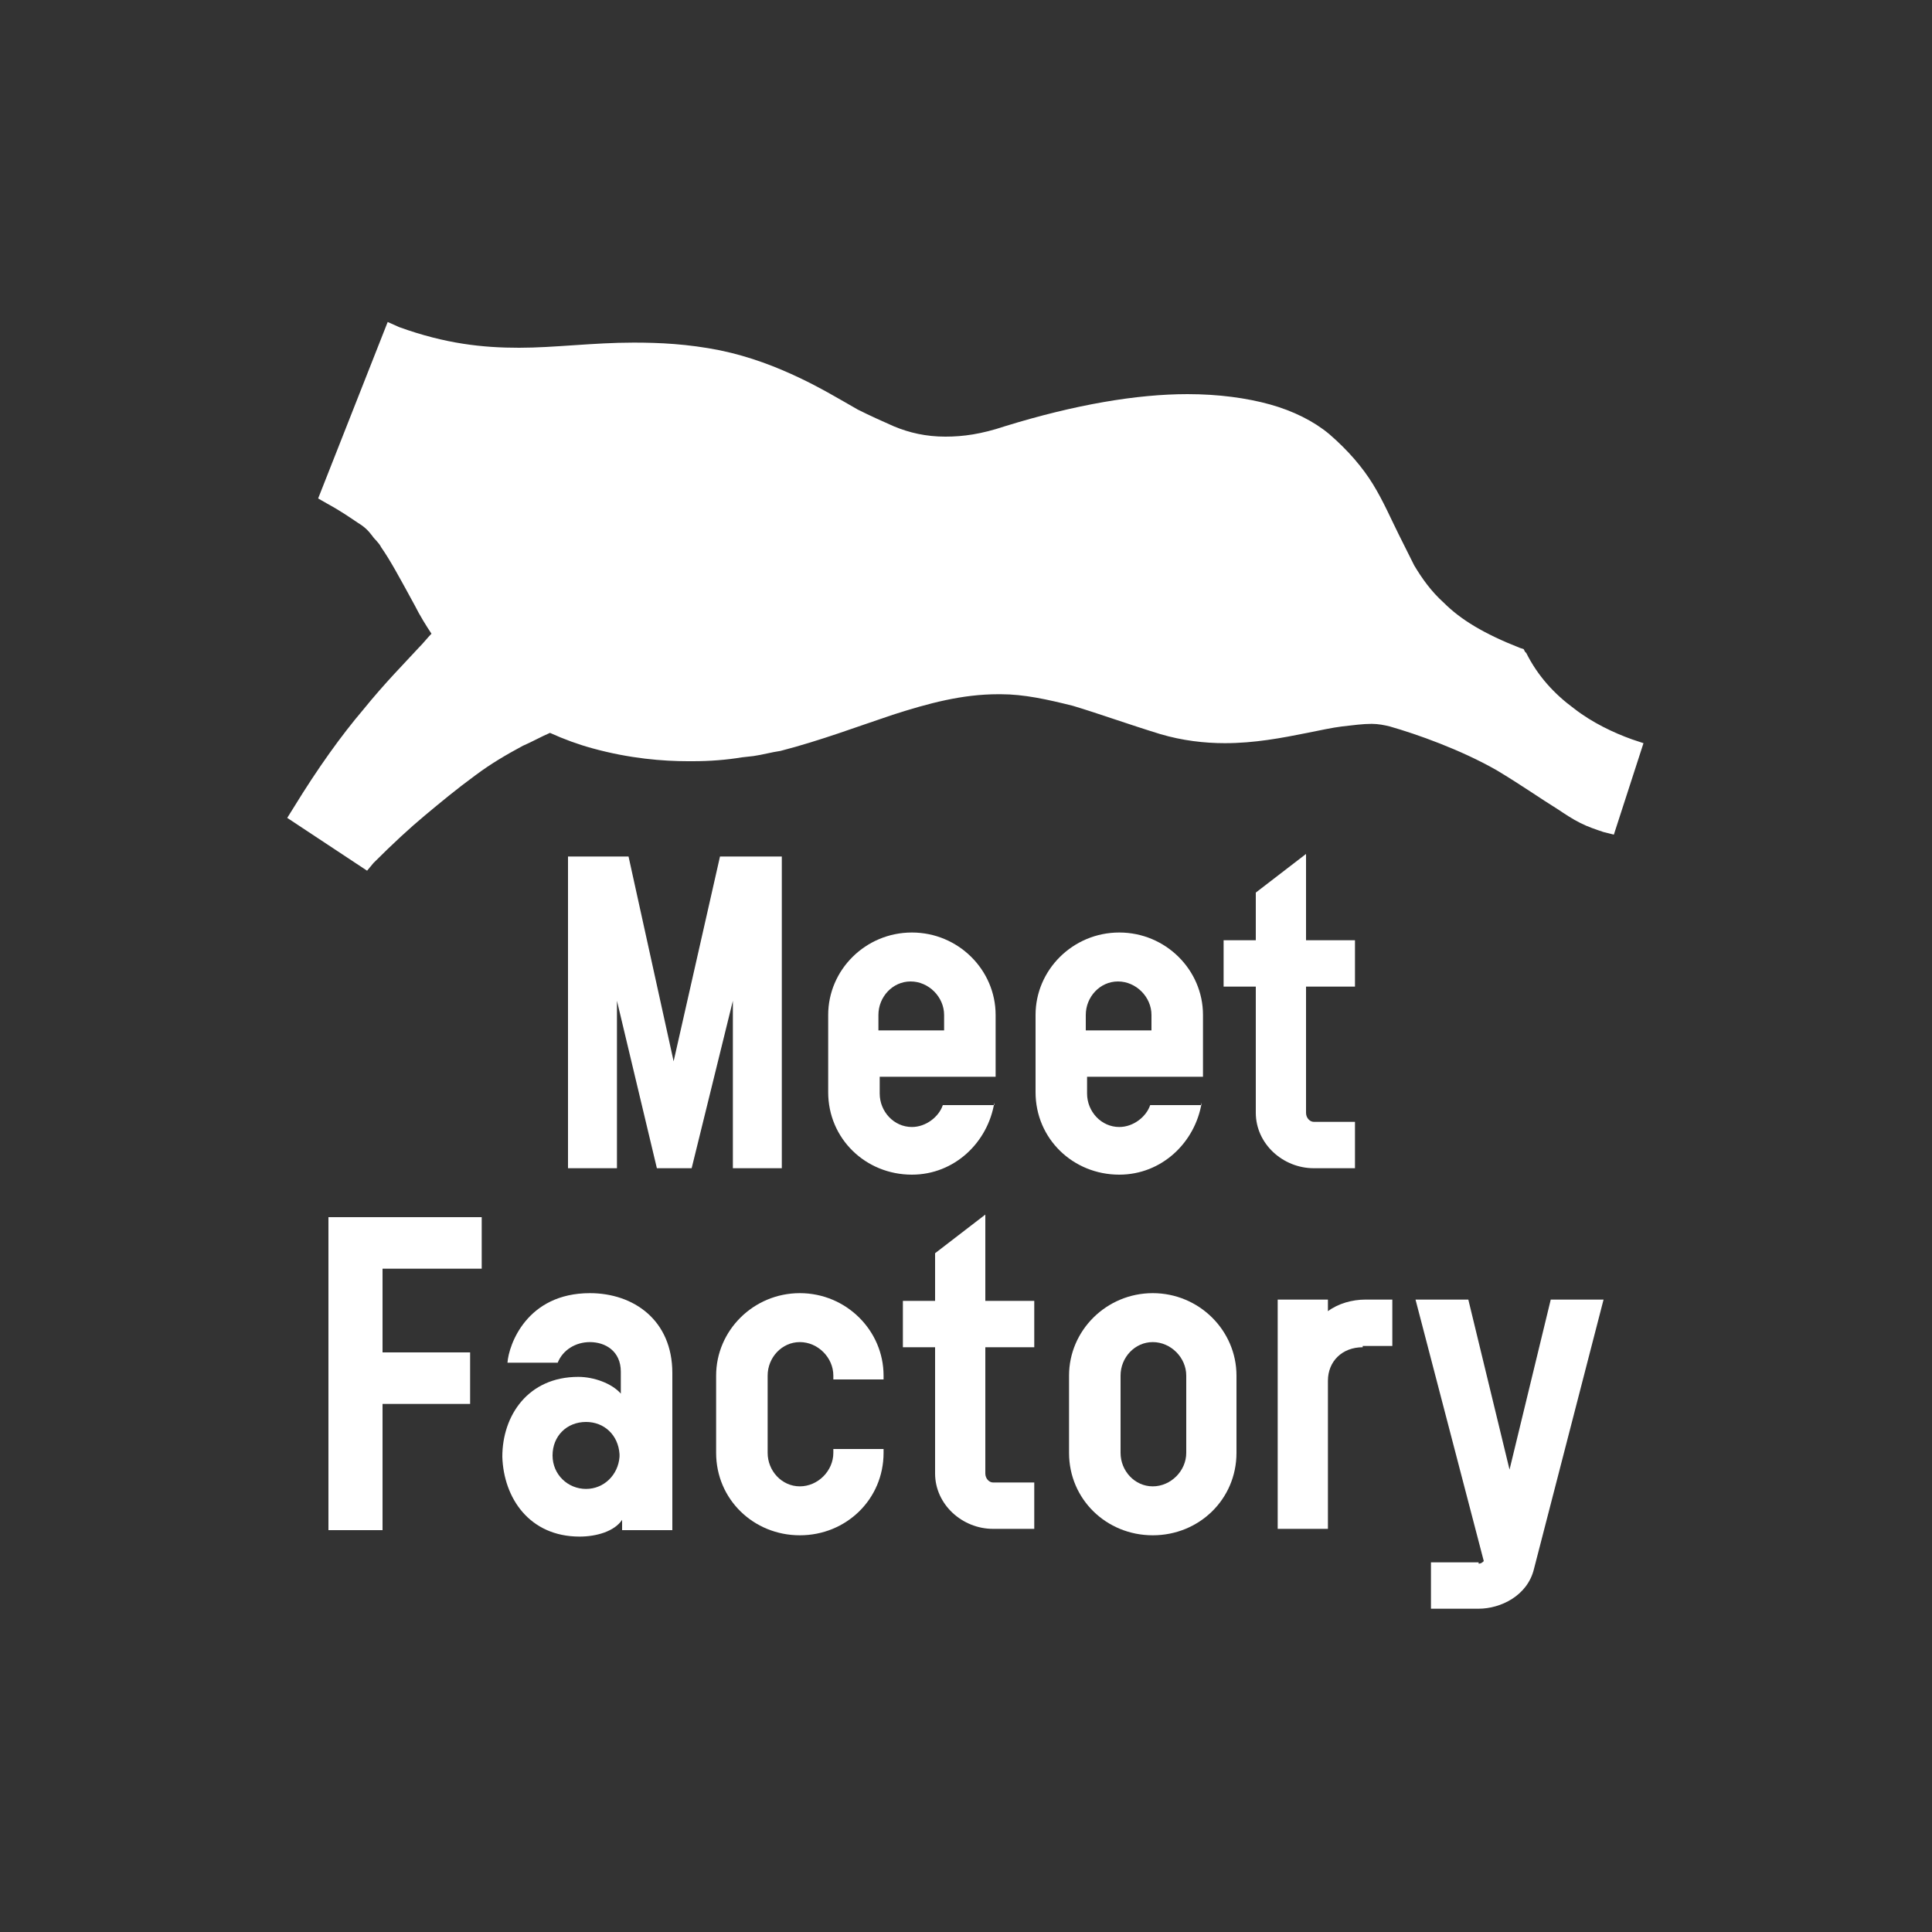
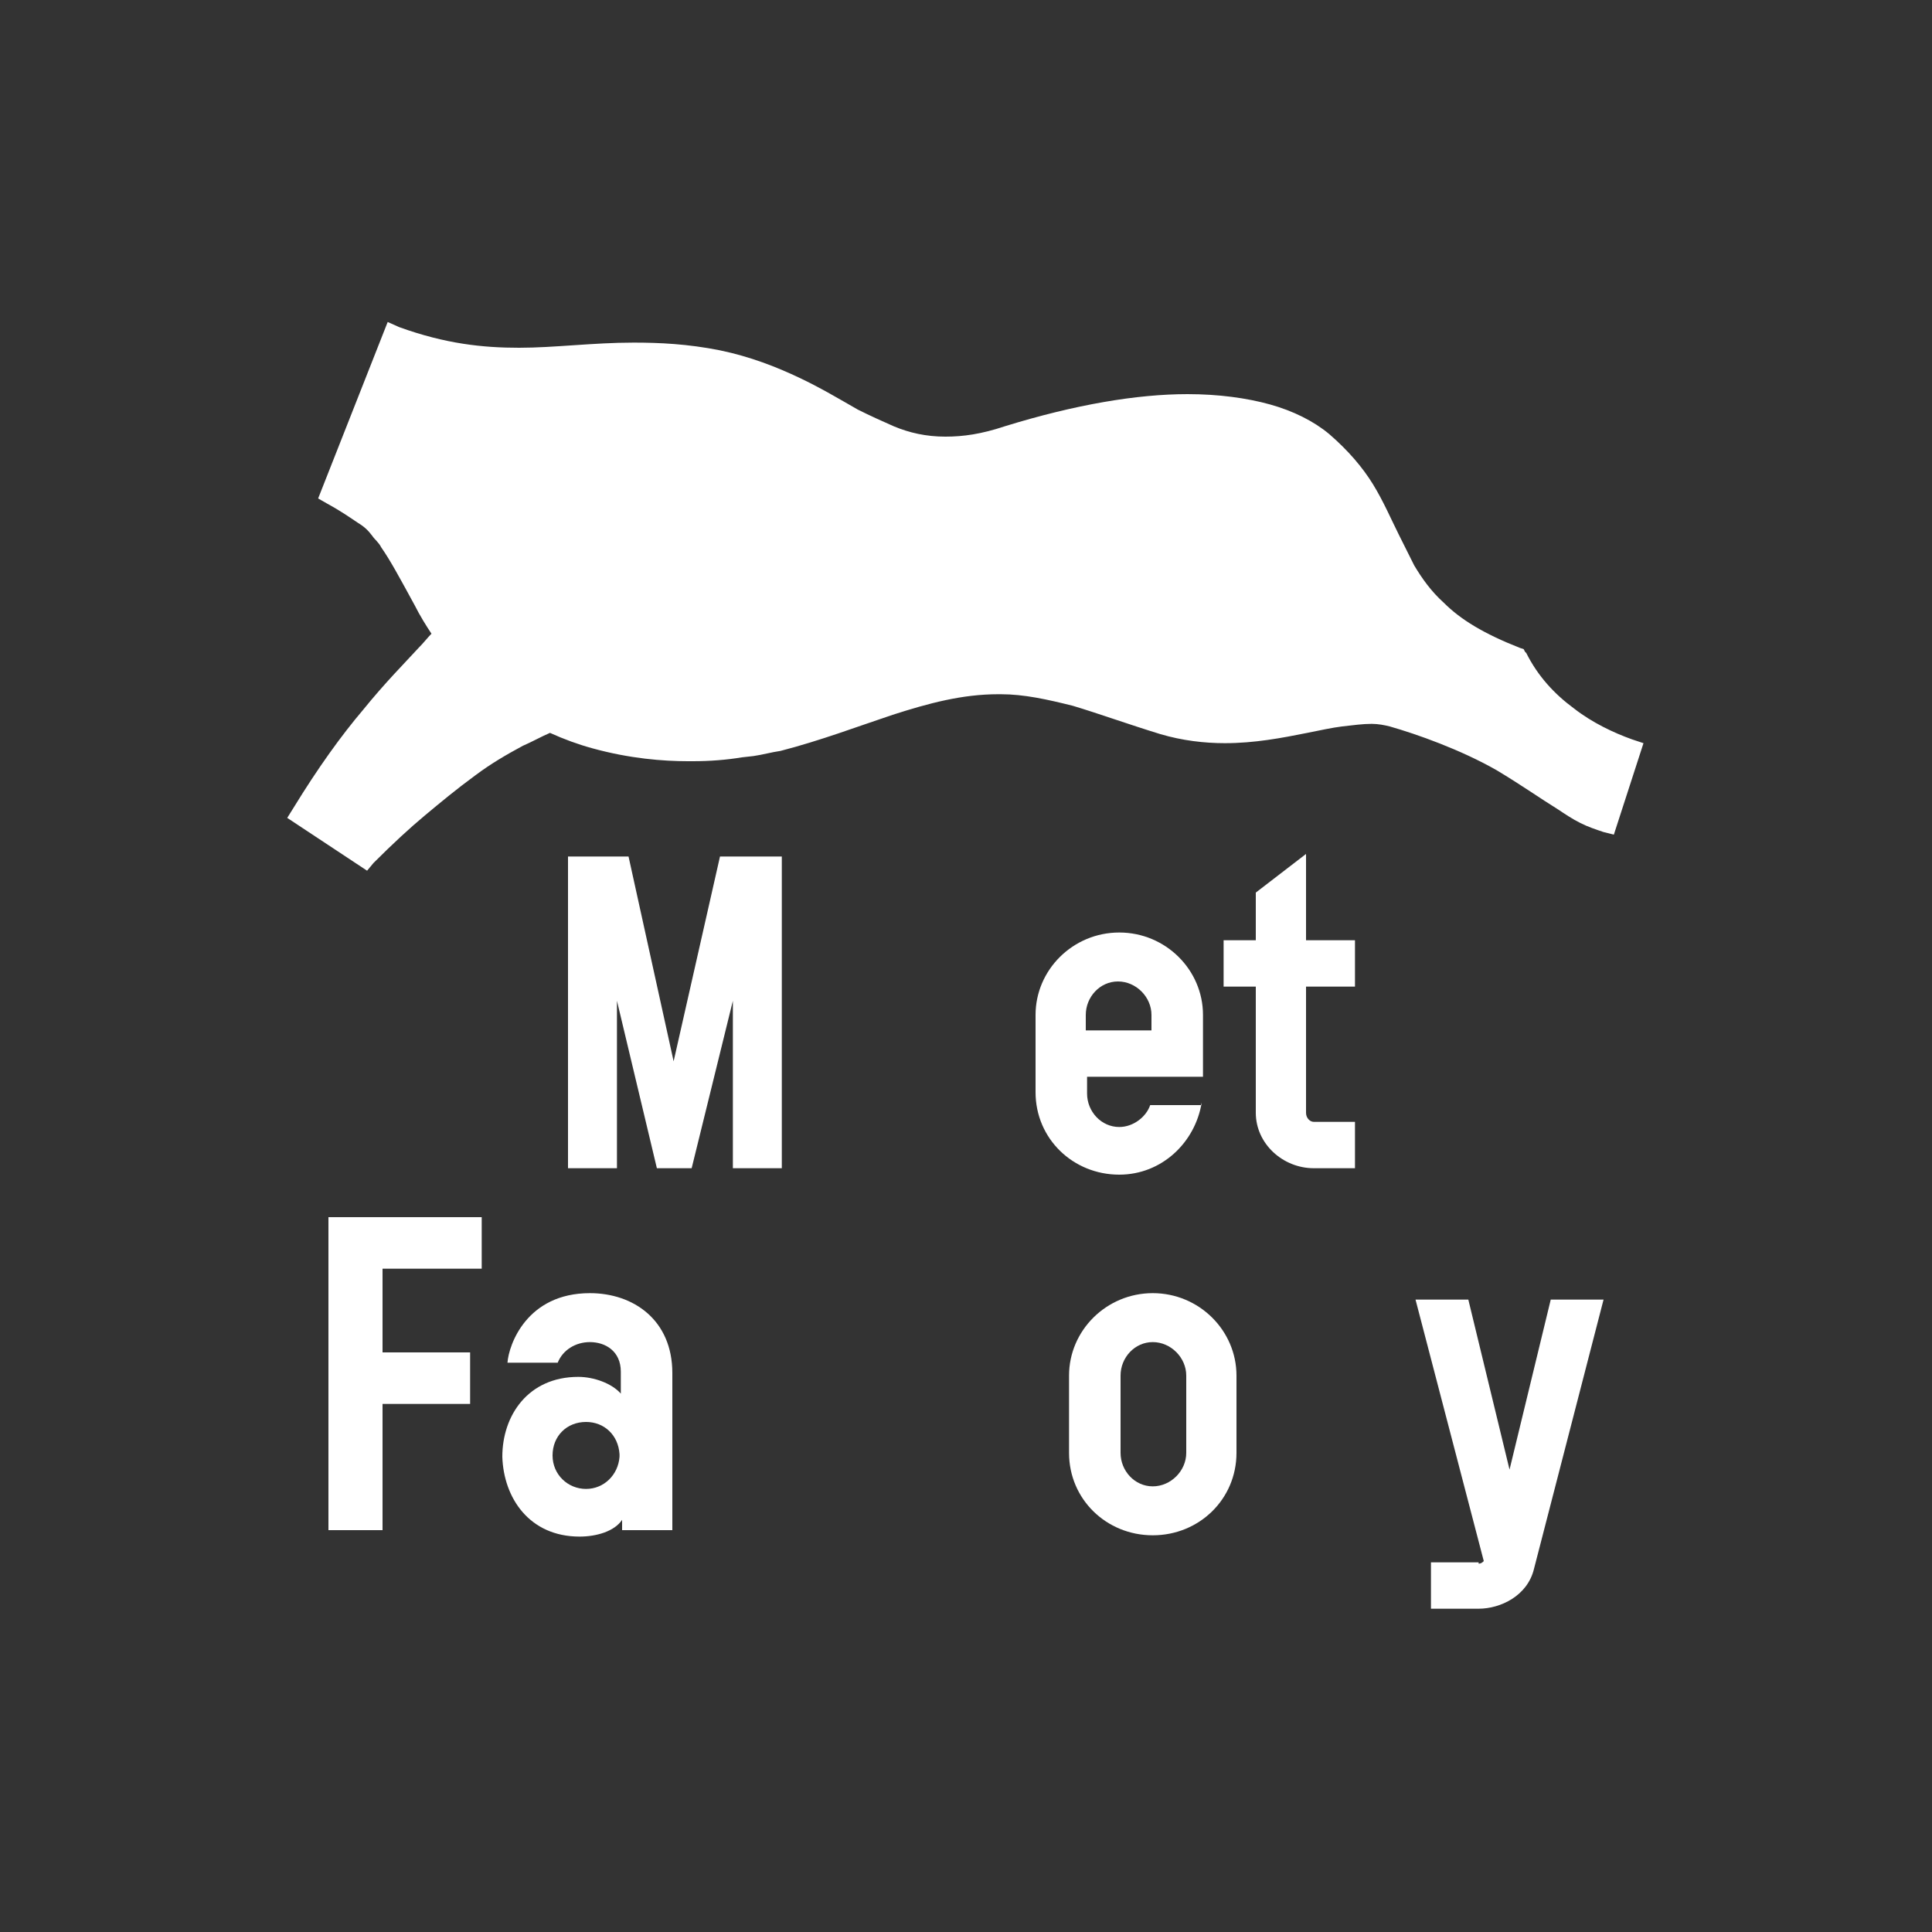
<svg xmlns="http://www.w3.org/2000/svg" version="1.1" id="Layer_1" x="0px" y="0px" viewBox="0 0 150 150" style="enable-background:new 0 0 150 150;" xml:space="preserve">
  <rect x="0" y="0" width="150" height="150" fill="#333333" stroke="none" />
  <style type="text/css">
	.st0{display:none;}
	.st1{display:inline;}
	.st2{fill:#FFFFFF;}
</style>
  <g id="Layer_2_1_" class="st0">
-     <rect x="-37" class="st1" width="224" height="150" />
-   </g>
+     </g>
  <g>
    <path class="st2" d="M58.5,58.7c0.7-0.1,1.4-0.3,2.1-0.4c3.1-0.8,6-1.9,8.7-2.8c2.8-0.9,5.4-1.6,8.2-1.6h0.2c1.8,0,3.6,0.4,5.6,0.9   c2,0.6,4.2,1.4,6.8,2.2c1.7,0.5,3.4,0.7,5,0.7c2.3,0,4.4-0.4,6.4-0.8c1-0.2,1.9-0.4,2.7-0.5c0.9-0.1,1.6-0.2,2.3-0.2   c0.5,0,1,0.1,1.4,0.2c2.1,0.6,5.5,1.8,8.3,3.4c2,1.2,3.4,2.2,4.7,3c0.6,0.4,1.2,0.8,1.8,1.1c0.6,0.3,1.2,0.5,1.8,0.7l0.8,0.2   l2.3-7.1l-0.9-0.3c-1.4-0.5-3.1-1.3-4.5-2.4c-1.5-1.1-2.8-2.5-3.7-4.3l-0.1-0.1l-0.1-0.2l-0.3-0.1c-2.8-1.1-4.6-2.2-5.9-3.5   c-1-0.9-1.7-1.9-2.3-2.9c-0.4-0.8-0.8-1.6-1.2-2.4c-0.6-1.2-1.2-2.6-2-3.9c-0.8-1.3-1.9-2.6-3.4-3.9c-1.2-1-2.8-1.8-4.6-2.3   c-1.8-0.5-4-0.8-6.4-0.8c-3.9,0-8.7,0.8-14.2,2.5c-1.8,0.6-3.2,0.8-4.6,0.8c-1.5,0-2.8-0.3-4-0.8c-0.9-0.4-1.8-0.8-2.8-1.3   c-1.4-0.8-2.9-1.7-4.6-2.5c-1.7-0.8-3.7-1.6-6.1-2.1c-2.5-0.5-4.7-0.6-6.7-0.6c-1.6,0-3.1,0.1-4.6,0.2c-1.5,0.1-2.9,0.2-4.3,0.2   c-2.8,0-5.7-0.3-9.3-1.6L30.1,25l-5.4,13.7l0.7,0.4c1.1,0.6,1.8,1.1,2.4,1.5c0.5,0.3,0.8,0.6,1.1,1v0c0.2,0.3,0.5,0.5,0.7,0.9   c0.7,1,1.4,2.3,2.6,4.5c0.4,0.8,0.9,1.6,1.3,2.2c-0.3,0.3-0.6,0.7-1,1.1c-1.1,1.2-2.6,2.7-4.3,4.8c-1.7,2-3.5,4.5-5.4,7.6v0   l-0.5,0.8l6.2,4.1l0.5-0.6c1.5-1.5,2.8-2.7,4-3.7c1.2-1,2.4-2,3.9-3.1c1.2-0.9,2.4-1.6,3.7-2.3c0.7-0.3,1.4-0.7,2.1-1   c1.1,0.5,2.2,0.9,3.3,1.2c2.9,0.8,5.5,1,7.4,1c0.2,0,0.3,0,0.4,0c1.3,0,2.6-0.1,3.8-0.3L58.5,58.7z" />
    <g>
      <g>
        <path class="st2" d="M48.8,66.5l3.5,15.9l3.6-15.9h4.8v24.2h-3.8v-13l-3.2,13H51l-3.1-13v13h-3.8V66.5H48.8z" />
-         <path class="st2" d="M77.2,85.6c-0.5,3.1-3.1,5.6-6.4,5.6c-3.6,0-6.5-2.8-6.5-6.4v-6c0-3.5,2.9-6.4,6.5-6.4     c3.6,0,6.5,2.9,6.5,6.4v4.8h-9v1.3c0,1.4,1.1,2.6,2.5,2.6c1.1,0,2.1-0.8,2.4-1.7H77.2z M73.3,78.8c0-1.4-1.2-2.6-2.6-2.6     c-1.4,0-2.5,1.2-2.5,2.6V80h5.1V78.8z" />
        <path class="st2" d="M93.3,85.6c-0.5,3.1-3.1,5.6-6.4,5.6c-3.6,0-6.5-2.8-6.5-6.4v-6c0-3.5,2.9-6.4,6.5-6.4     c3.6,0,6.5,2.9,6.5,6.4v4.8h-9v1.3c0,1.4,1.1,2.6,2.5,2.6c1.1,0,2.1-0.8,2.4-1.7H93.3z M89.4,78.8c0-1.4-1.2-2.6-2.6-2.6     c-1.4,0-2.5,1.2-2.5,2.6V80h5.1V78.8z" />
        <path class="st2" d="M102,90.7c-2.4,0-4.5-1.9-4.5-4.3v-9.8H95v-3.6h2.5v-3.7l3.9-3v6.7h3.8v3.6h-3.8v9.8c0,0.4,0.3,0.7,0.6,0.7     h3.2v3.6H102z" />
        <path class="st2" d="M25.5,118.7V94.5h11.9v4h-7.7v6.5h6.8v4h-6.8v9.8H25.5z" />
        <path class="st2" d="M44.9,106.9c1.2,0,2.6,0.5,3.3,1.3v-1.7c0-1.6-1.2-2.3-2.4-2.3c-1.1,0-2.1,0.6-2.5,1.6h-3.9     c0.1-1.4,1.5-5.4,6.4-5.4c3.4,0,6.4,2.1,6.4,6.2v12.2h-3.9V118c-0.6,0.9-2,1.3-3.3,1.3c-3.9,0-5.9-3-6-6.2     C39,109.9,41,106.9,44.9,106.9z M45.5,115.6c1.4,0,2.5-1.1,2.6-2.5v-0.2c-0.1-1.5-1.2-2.5-2.6-2.5c-1.5,0-2.6,1.1-2.6,2.6     C42.9,114.5,44.1,115.6,45.5,115.6z" />
-         <path class="st2" d="M68.6,112.8c0,3.6-2.9,6.4-6.5,6.4c-3.6,0-6.5-2.8-6.5-6.4v-6c0-3.5,2.9-6.4,6.5-6.4c3.6,0,6.5,2.9,6.5,6.4     v0.3h-3.9v-0.3c0-1.4-1.2-2.6-2.6-2.6c-1.4,0-2.5,1.2-2.5,2.6v6c0,1.4,1.1,2.6,2.5,2.6c1.4,0,2.6-1.2,2.6-2.6v-0.3h3.9V112.8z" />
-         <path class="st2" d="M77.1,118.7c-2.4,0-4.5-1.9-4.5-4.3v-9.8h-2.5v-3.6h2.5v-3.7l3.9-3v6.7h3.8v3.6h-3.8v9.8     c0,0.4,0.3,0.7,0.6,0.7h3.2v3.6H77.1z" />
        <path class="st2" d="M96,112.8c0,3.6-2.9,6.4-6.5,6.4c-3.6,0-6.5-2.8-6.5-6.4v-6c0-3.5,2.9-6.4,6.5-6.4c3.6,0,6.5,2.9,6.5,6.4     V112.8z M92.1,106.8c0-1.4-1.2-2.6-2.6-2.6c-1.4,0-2.5,1.2-2.5,2.6v6c0,1.4,1.1,2.6,2.5,2.6c1.4,0,2.6-1.2,2.6-2.6V106.8z" />
-         <path class="st2" d="M105.8,104.6c-1.6,0-2.7,1.1-2.7,2.6v11.5h-3.9v-17.8h3.9v0.9c0.8-0.6,1.9-0.9,2.9-0.9h2.1v3.6H105.8z" />
        <path class="st2" d="M114.8,121.4c0.2,0,0.3-0.1,0.4-0.2l-5.3-20.3h4.1l3.2,13.2l3.2-13.2h4.1l-5.4,20.9     c-0.5,2.1-2.6,3.1-4.3,3.1h-3.7v-3.6H114.8z" />
      </g>
    </g>
  </g>
</svg>